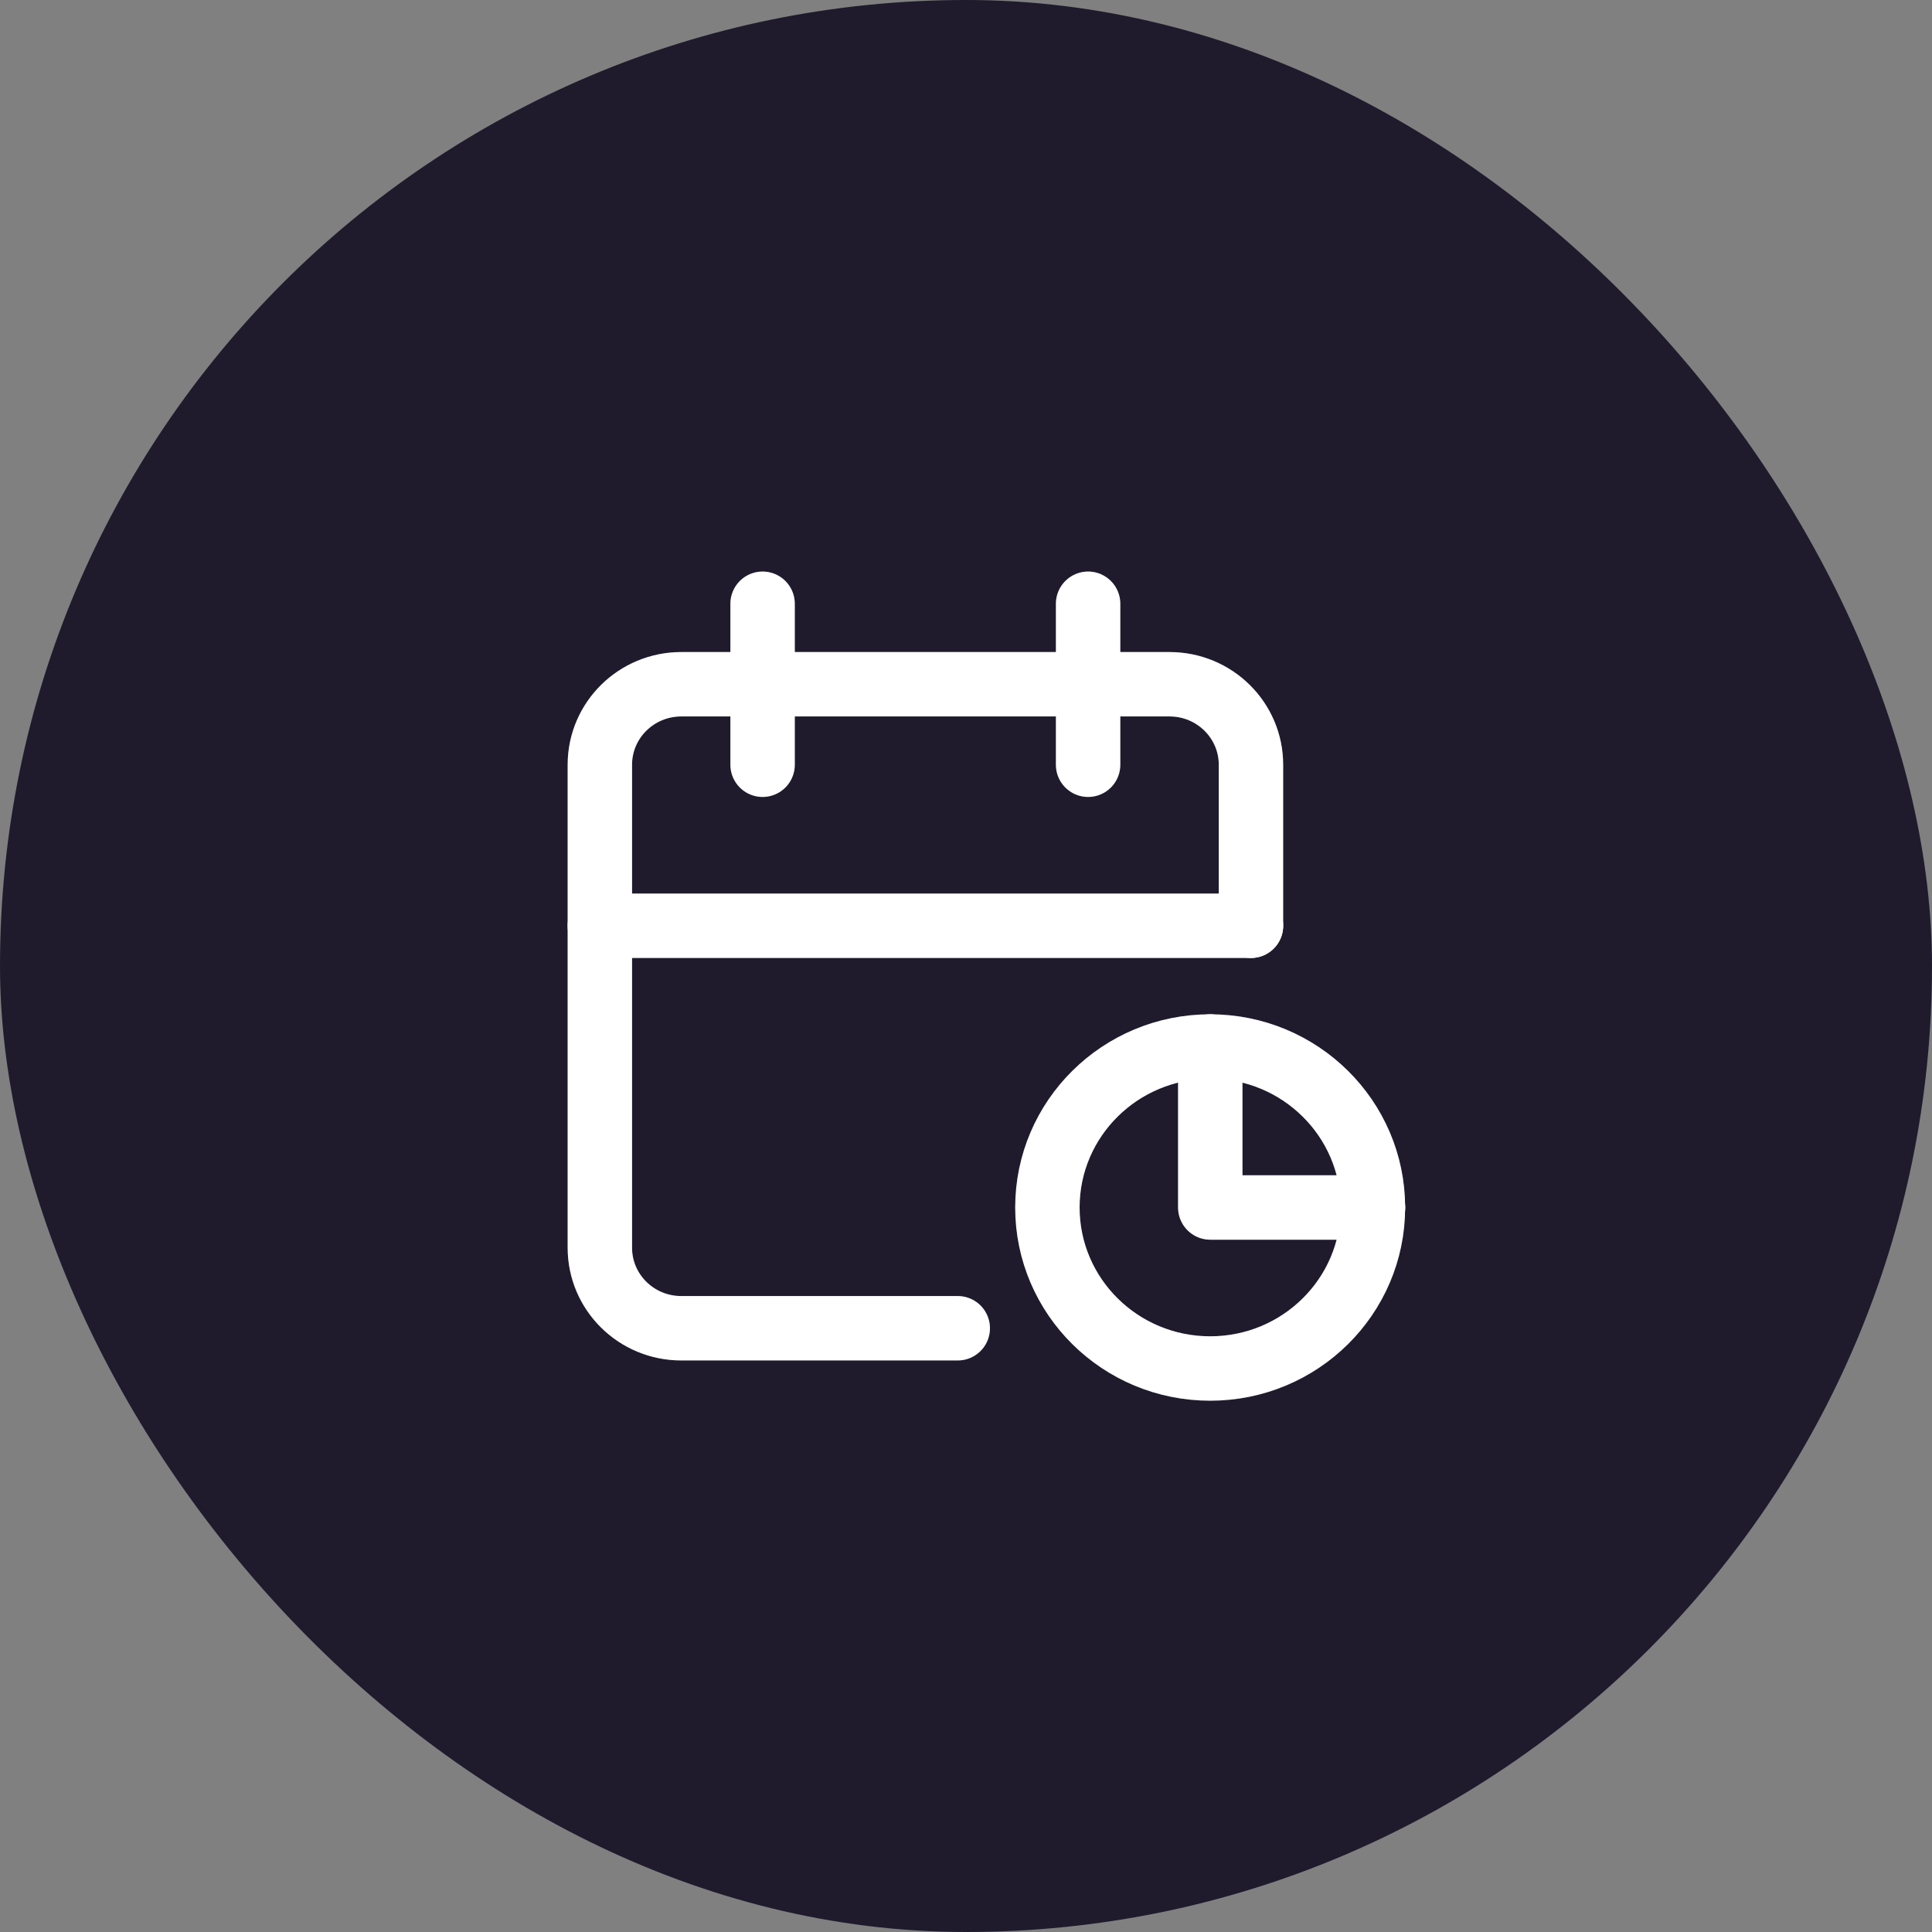
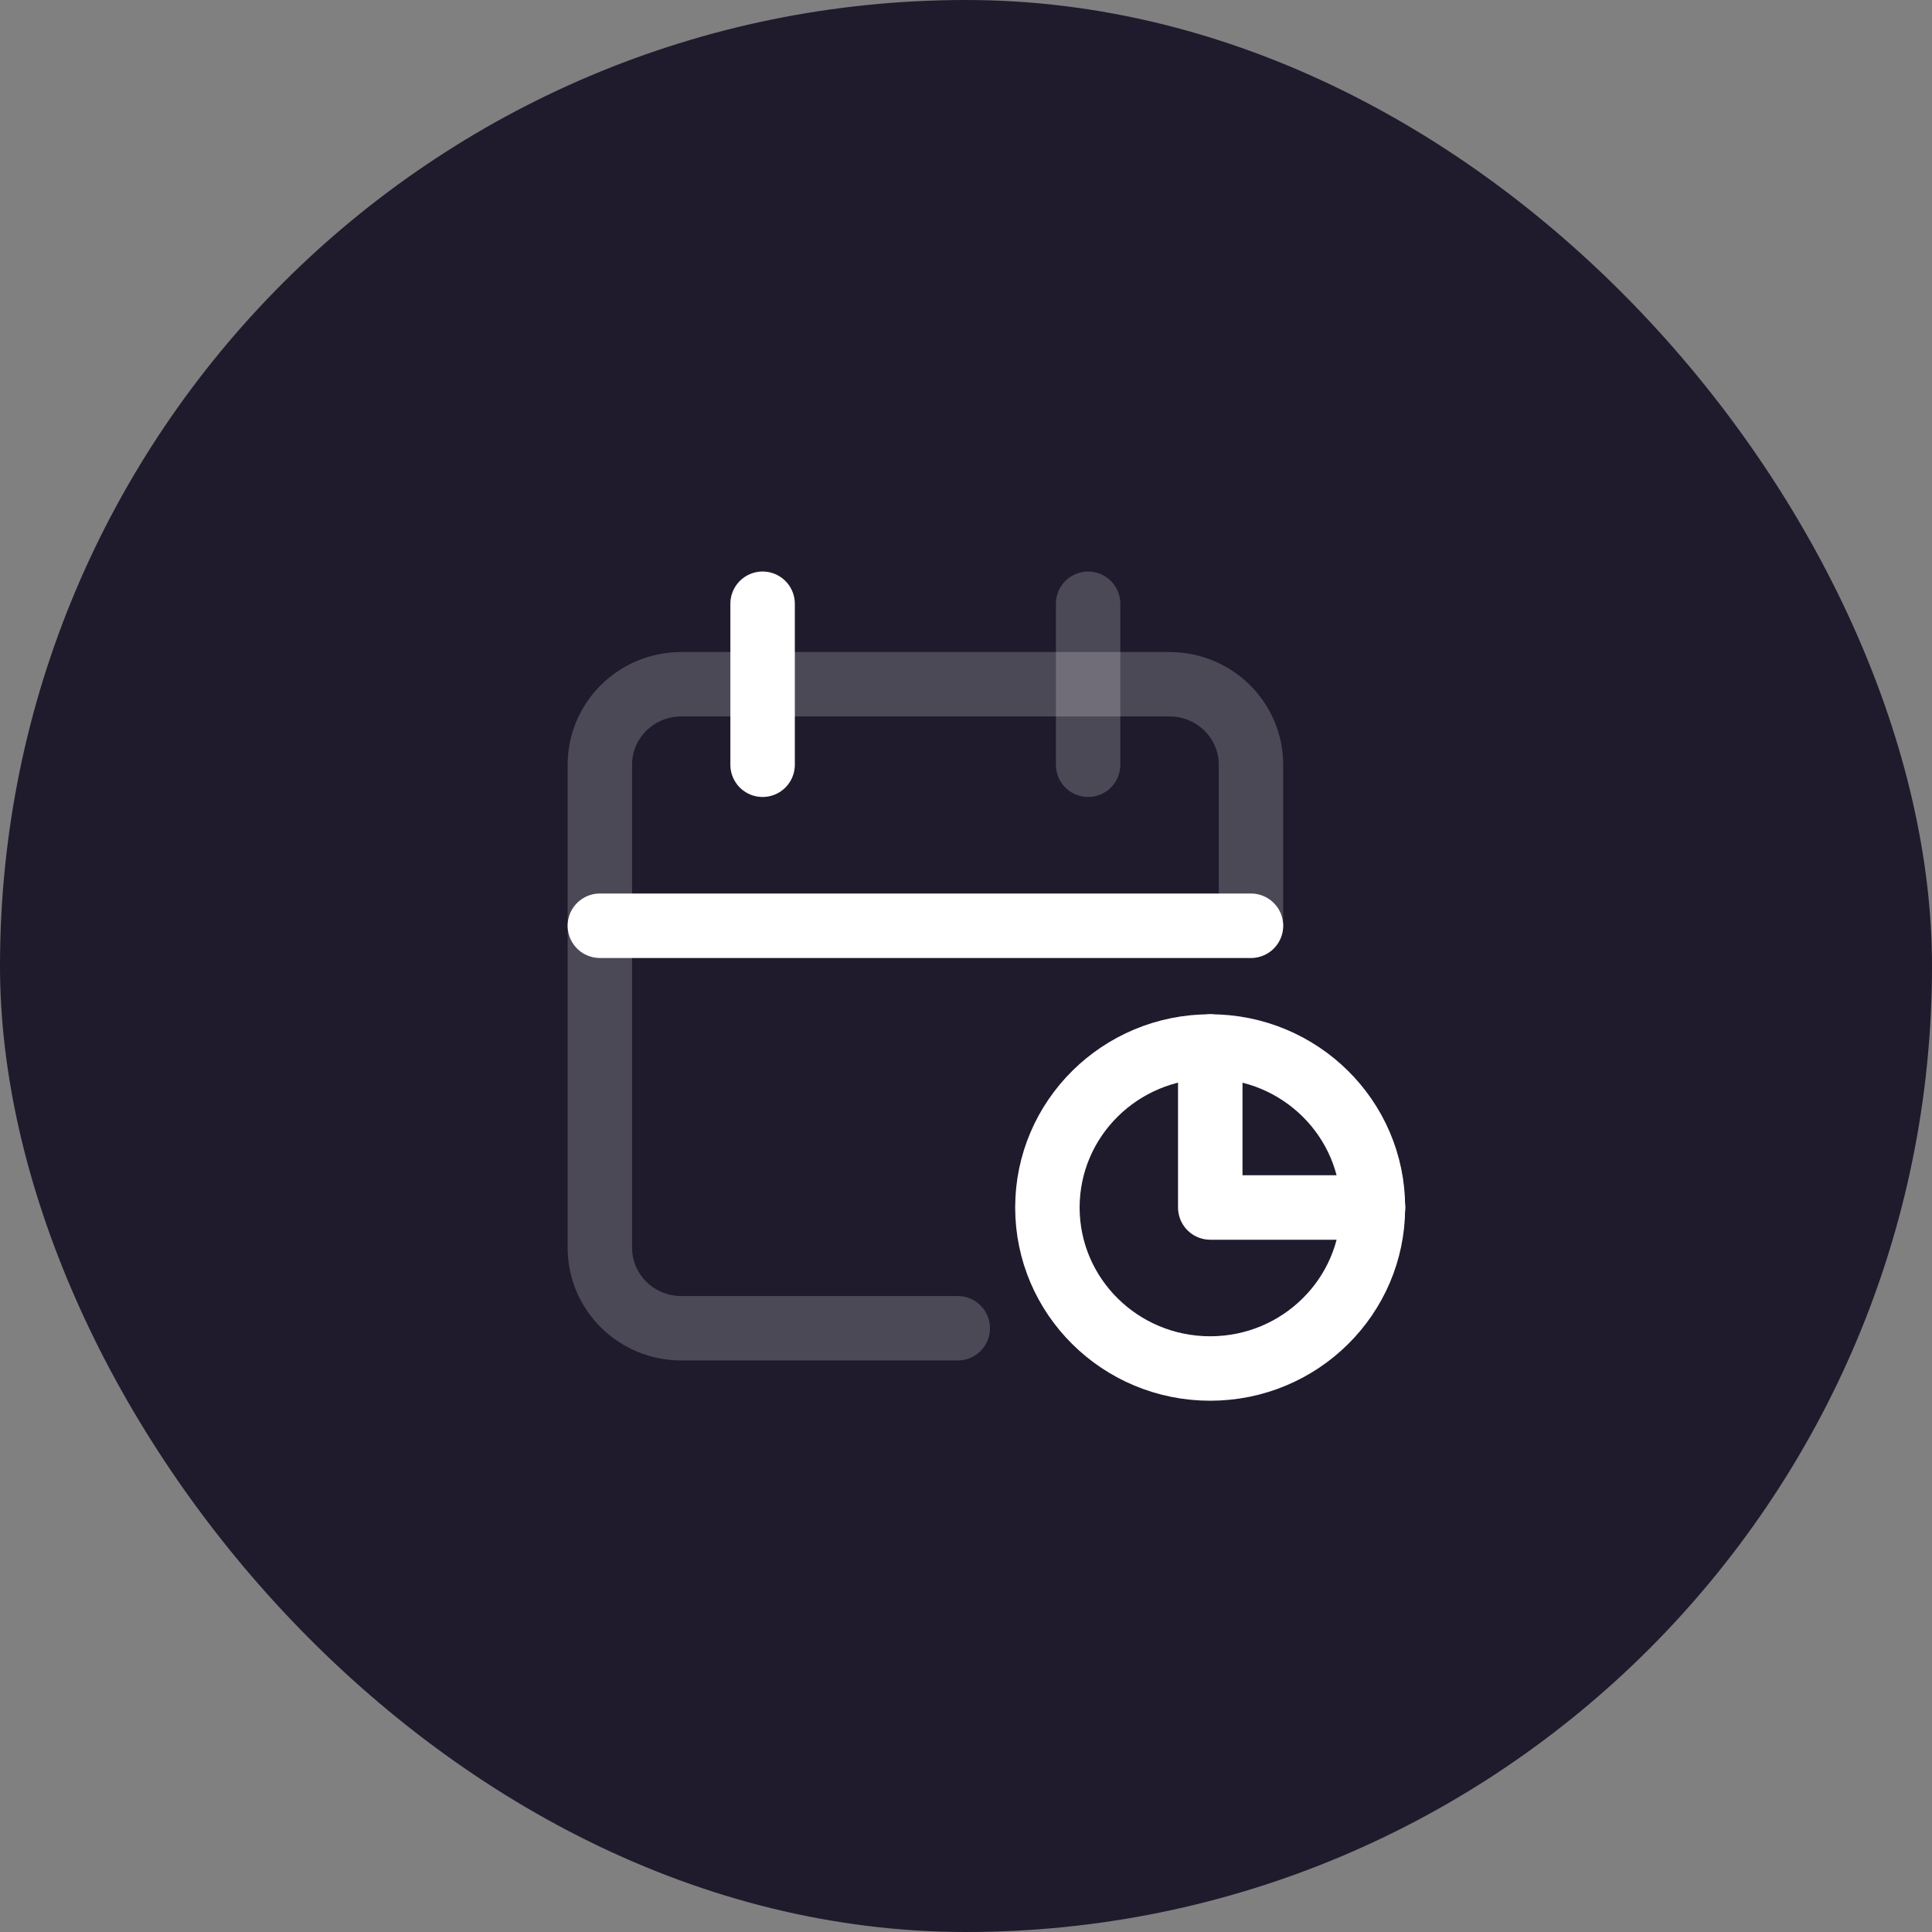
<svg xmlns="http://www.w3.org/2000/svg" width="60" height="60" viewBox="0 0 60 60" fill="none">
  <rect x="0" y="0" width="60" height="60" fill="#808080" stroke="none" />
  <rect width="60" height="60" rx="30" fill="#1F1B2D" />
-   <path d="M29.744 41.25H21.157C19.761 41.25 18.629 40.131 18.629 38.75V23.75C18.629 22.369 19.761 21.25 21.157 21.25H36.322C37.718 21.25 38.85 22.369 38.85 23.75V28.75" stroke="white" stroke-width="2" stroke-linecap="round" stroke-linejoin="round" />
  <path d="M29.744 41.25H21.157C19.761 41.25 18.629 40.131 18.629 38.75V23.75C18.629 22.369 19.761 21.25 21.157 21.25H36.322C37.718 21.25 38.85 22.369 38.85 23.75V28.75" stroke="white" stroke-opacity="0.2" stroke-width="2" stroke-linecap="round" stroke-linejoin="round" />
  <path d="M37.586 32.5V37.5H42.641" stroke="white" stroke-width="2" stroke-linecap="round" stroke-linejoin="round" />
  <path d="M37.586 32.5V37.5H42.641" stroke="white" stroke-opacity="0.2" stroke-width="2" stroke-linecap="round" stroke-linejoin="round" />
  <ellipse cx="37.583" cy="37.5" rx="5.055" ry="5" stroke="white" stroke-width="2" stroke-linecap="round" stroke-linejoin="round" />
  <ellipse cx="37.583" cy="37.5" rx="5.055" ry="5" stroke="white" stroke-opacity="0.2" stroke-width="2" stroke-linecap="round" stroke-linejoin="round" />
-   <path d="M33.792 18.75V23.75" stroke="white" stroke-width="2" stroke-linecap="round" stroke-linejoin="round" />
  <path d="M33.792 18.75V23.75" stroke="white" stroke-opacity="0.2" stroke-width="2" stroke-linecap="round" stroke-linejoin="round" />
  <path d="M23.683 18.75V23.75" stroke="white" stroke-width="2" stroke-linecap="round" stroke-linejoin="round" />
  <path d="M23.683 18.75V23.75" stroke="white" stroke-opacity="0.2" stroke-width="2" stroke-linecap="round" stroke-linejoin="round" />
  <path d="M18.629 28.75H38.85" stroke="white" stroke-width="2" stroke-linecap="round" stroke-linejoin="round" />
  <path d="M18.629 28.75H38.85" stroke="white" stroke-opacity="0.2" stroke-width="2" stroke-linecap="round" stroke-linejoin="round" />
</svg>